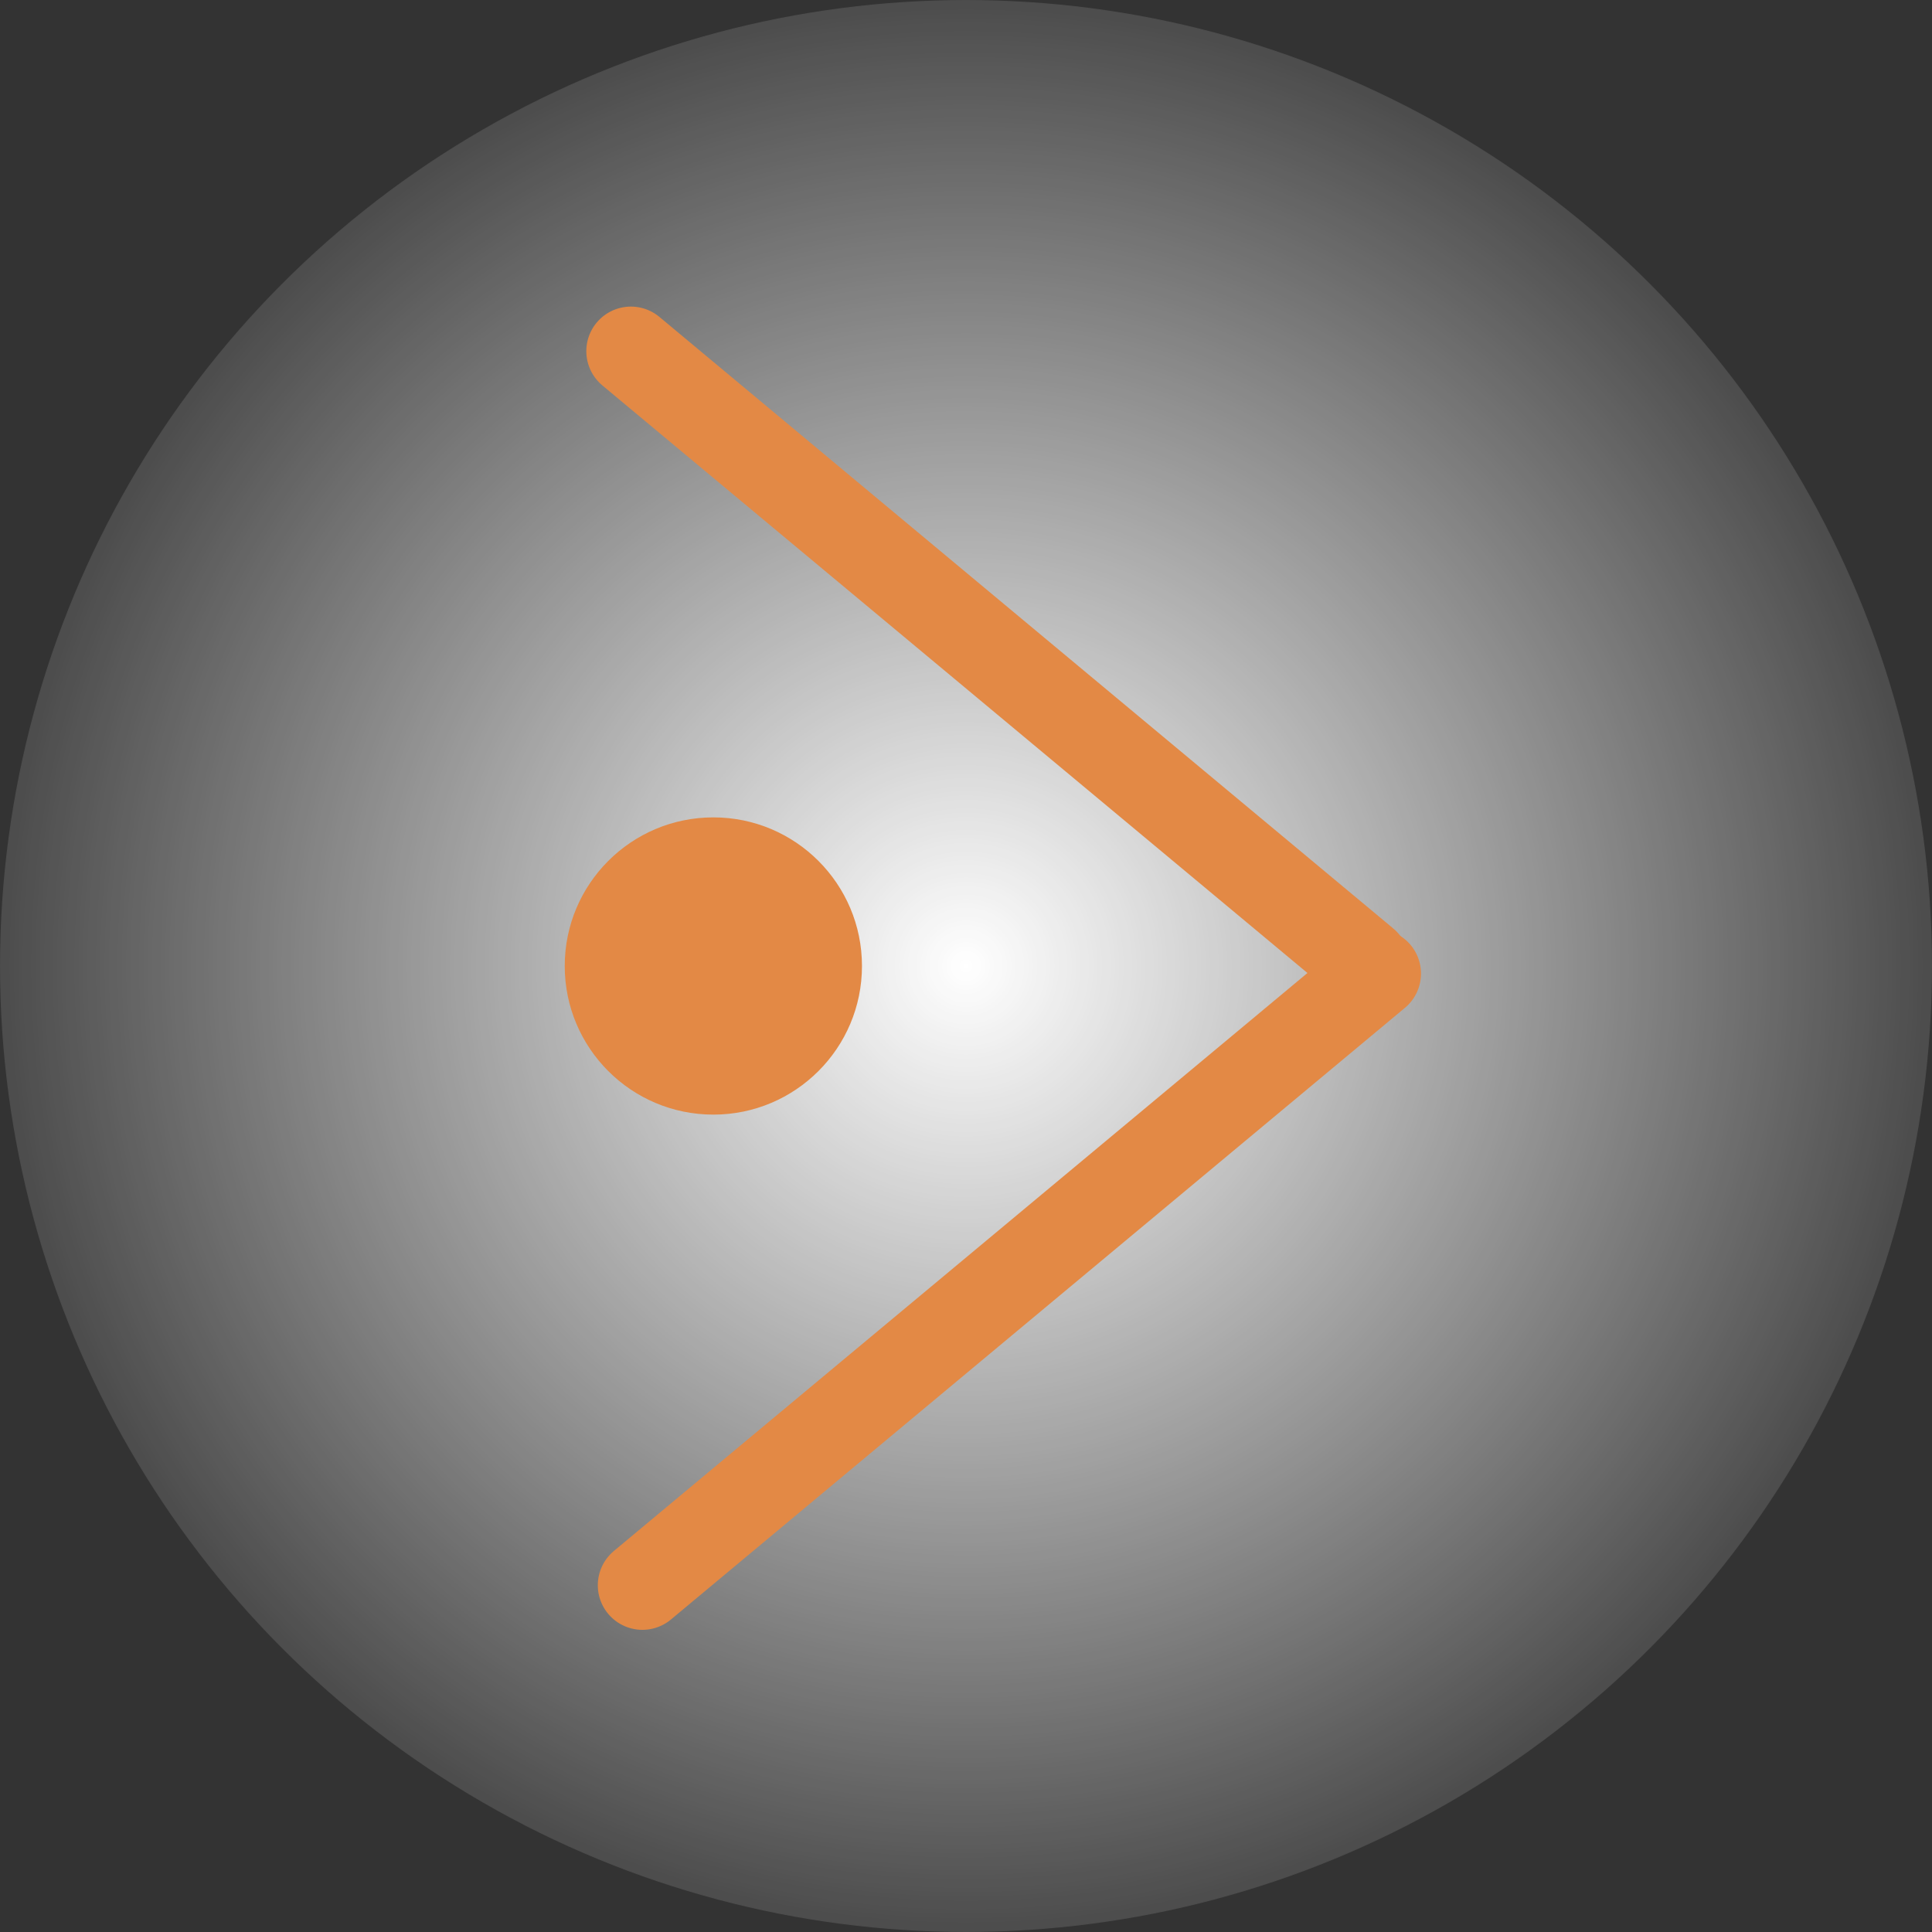
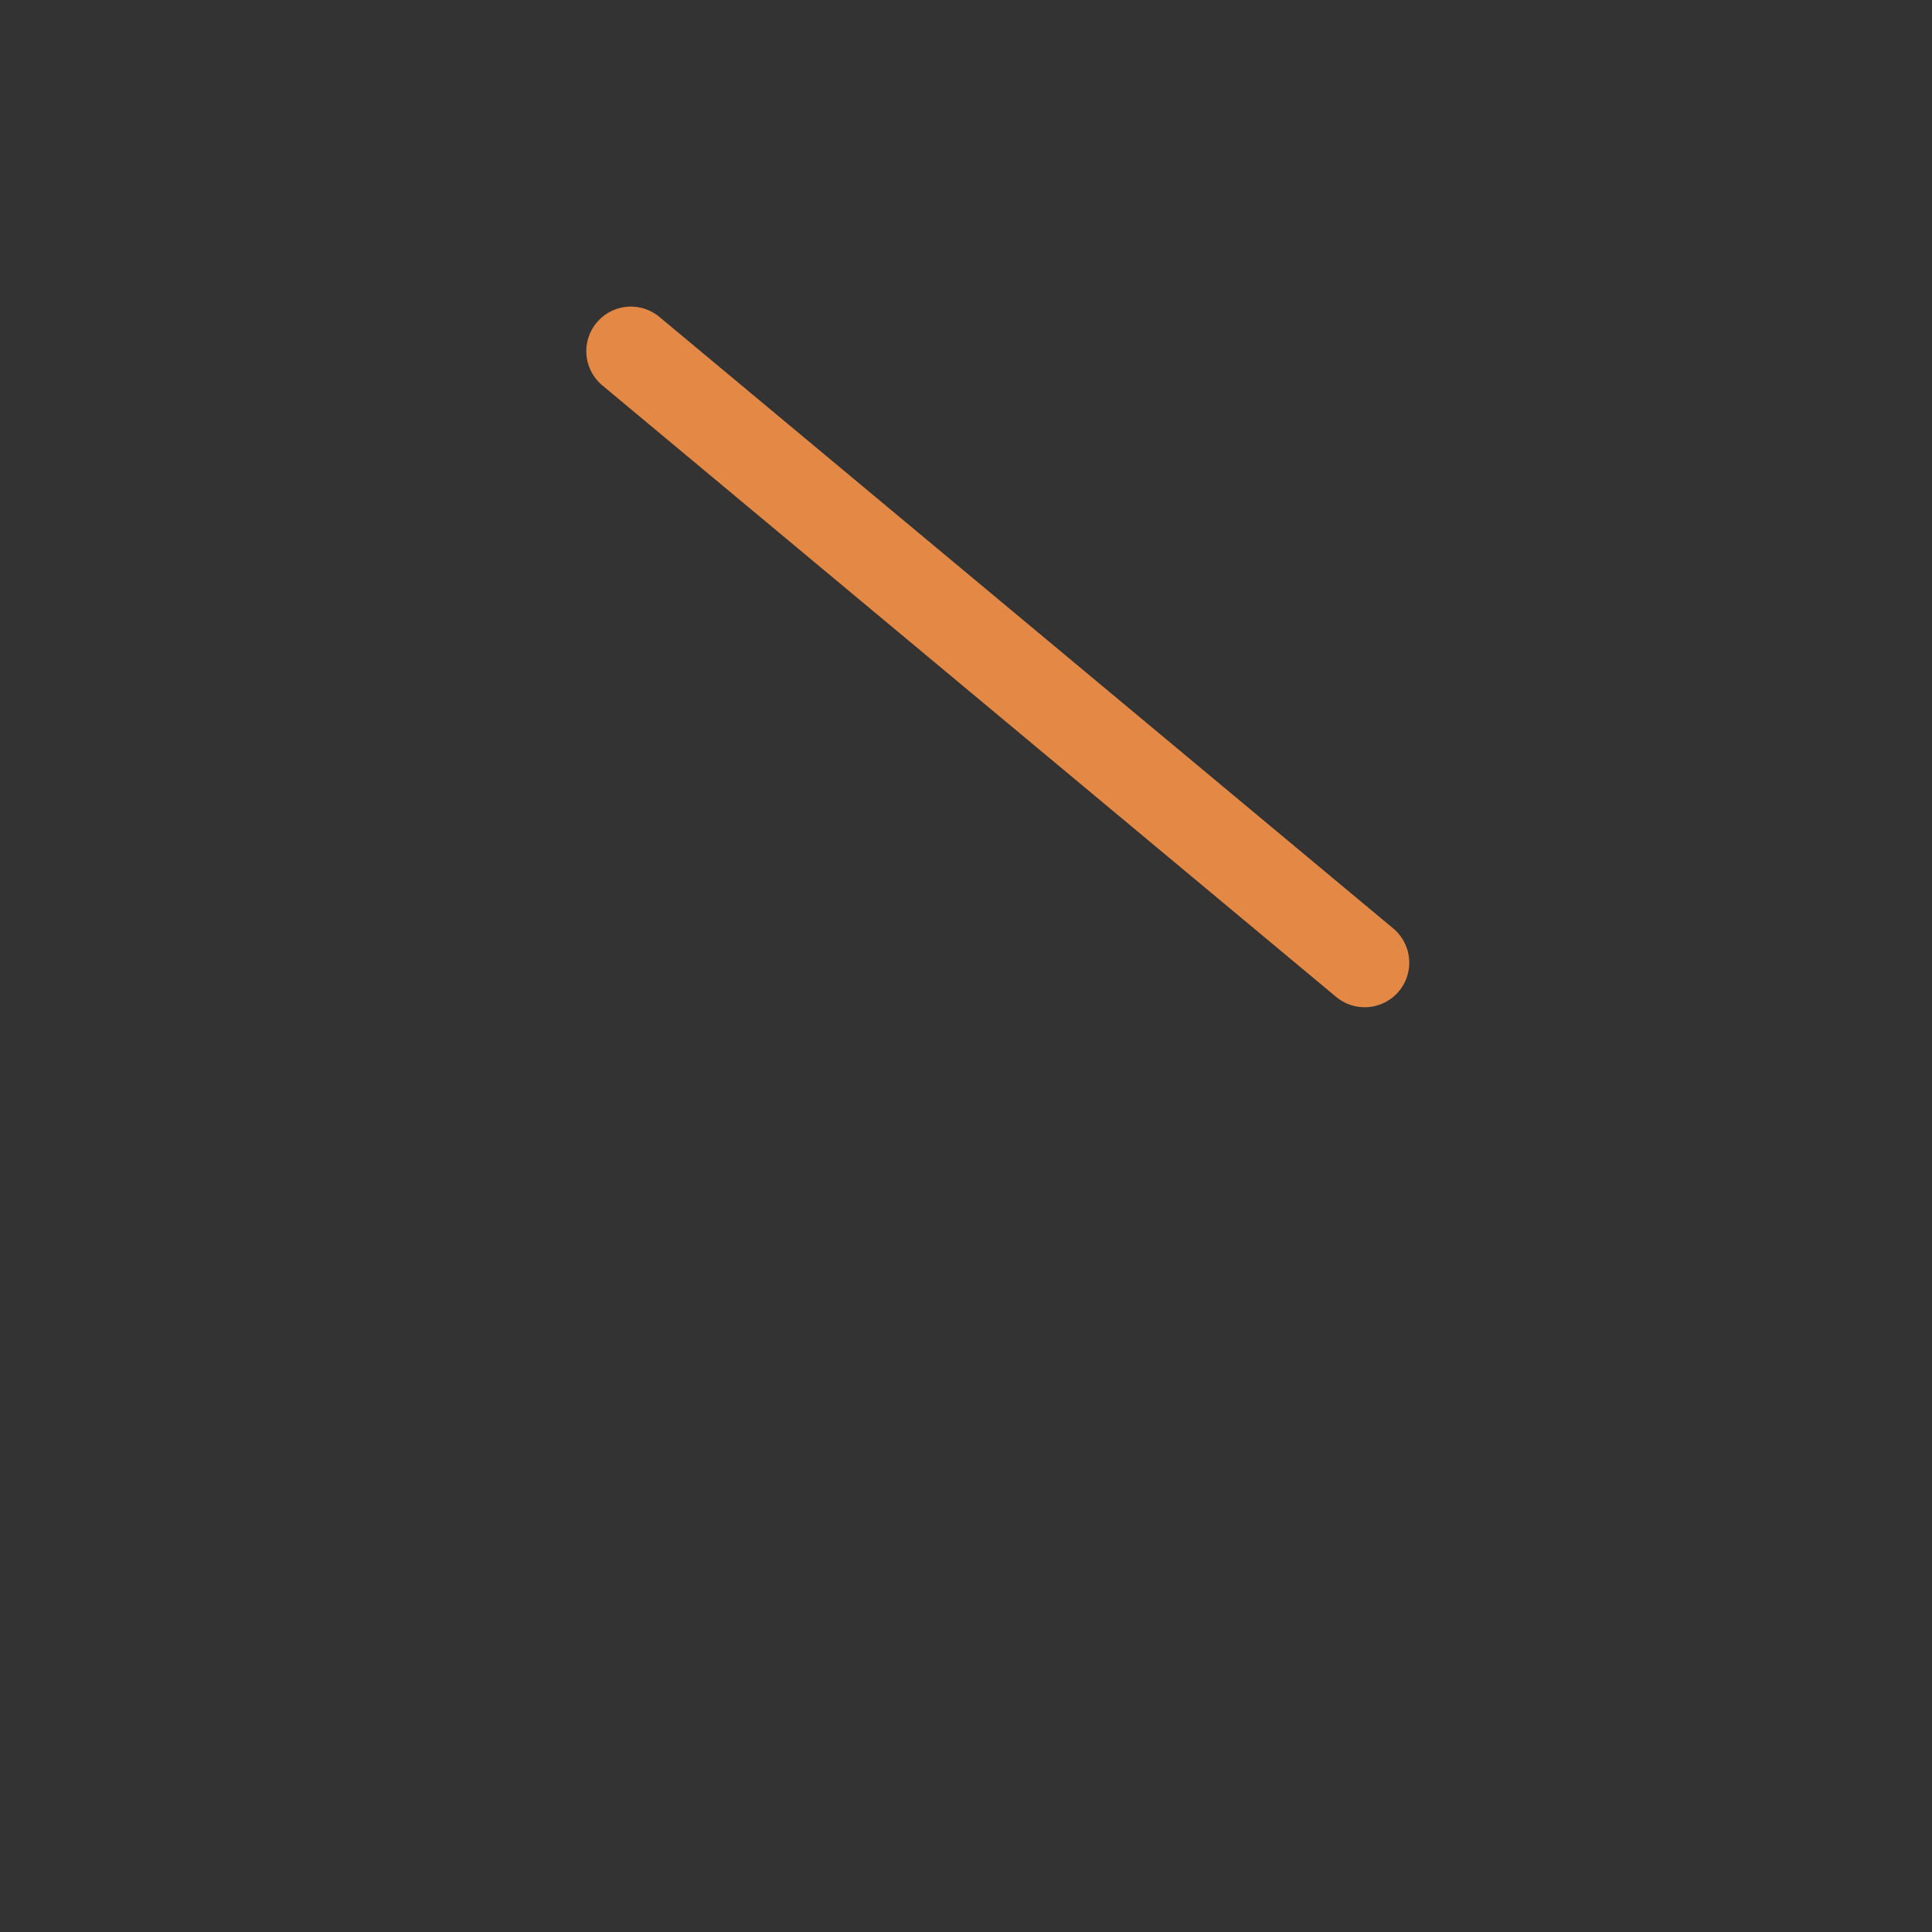
<svg xmlns="http://www.w3.org/2000/svg" width="130" height="130" viewBox="0 0 130 130" fill="none">
  <rect x="0" y="0" width="130" height="130" fill="#333333" stroke="none" />
-   <circle cx="65" cy="65" r="65" fill="url(#paint0_radial_1914_33)" />
  <line x1="3" y1="-3" x2="67.292" y2="-3" transform="matrix(-0.768 -0.64 -0.64 0.768 92.211 69)" stroke="#E38945" stroke-width="6" stroke-linecap="round" />
-   <circle cx="10" cy="10" r="10" transform="matrix(-1 0 0 1 58 55)" fill="#E38945" />
-   <line x1="92.616" y1="65.509" x2="43.225" y2="106.668" stroke="#E38945" stroke-width="6" stroke-linecap="round" />
  <defs>
    <radialGradient id="paint0_radial_1914_33" cx="0" cy="0" r="1" gradientUnits="userSpaceOnUse" gradientTransform="translate(65 65) rotate(-90) scale(74.5)">
      <stop stop-color="white" />
      <stop offset="1" stop-color="white" stop-opacity="0" />
    </radialGradient>
  </defs>
</svg>